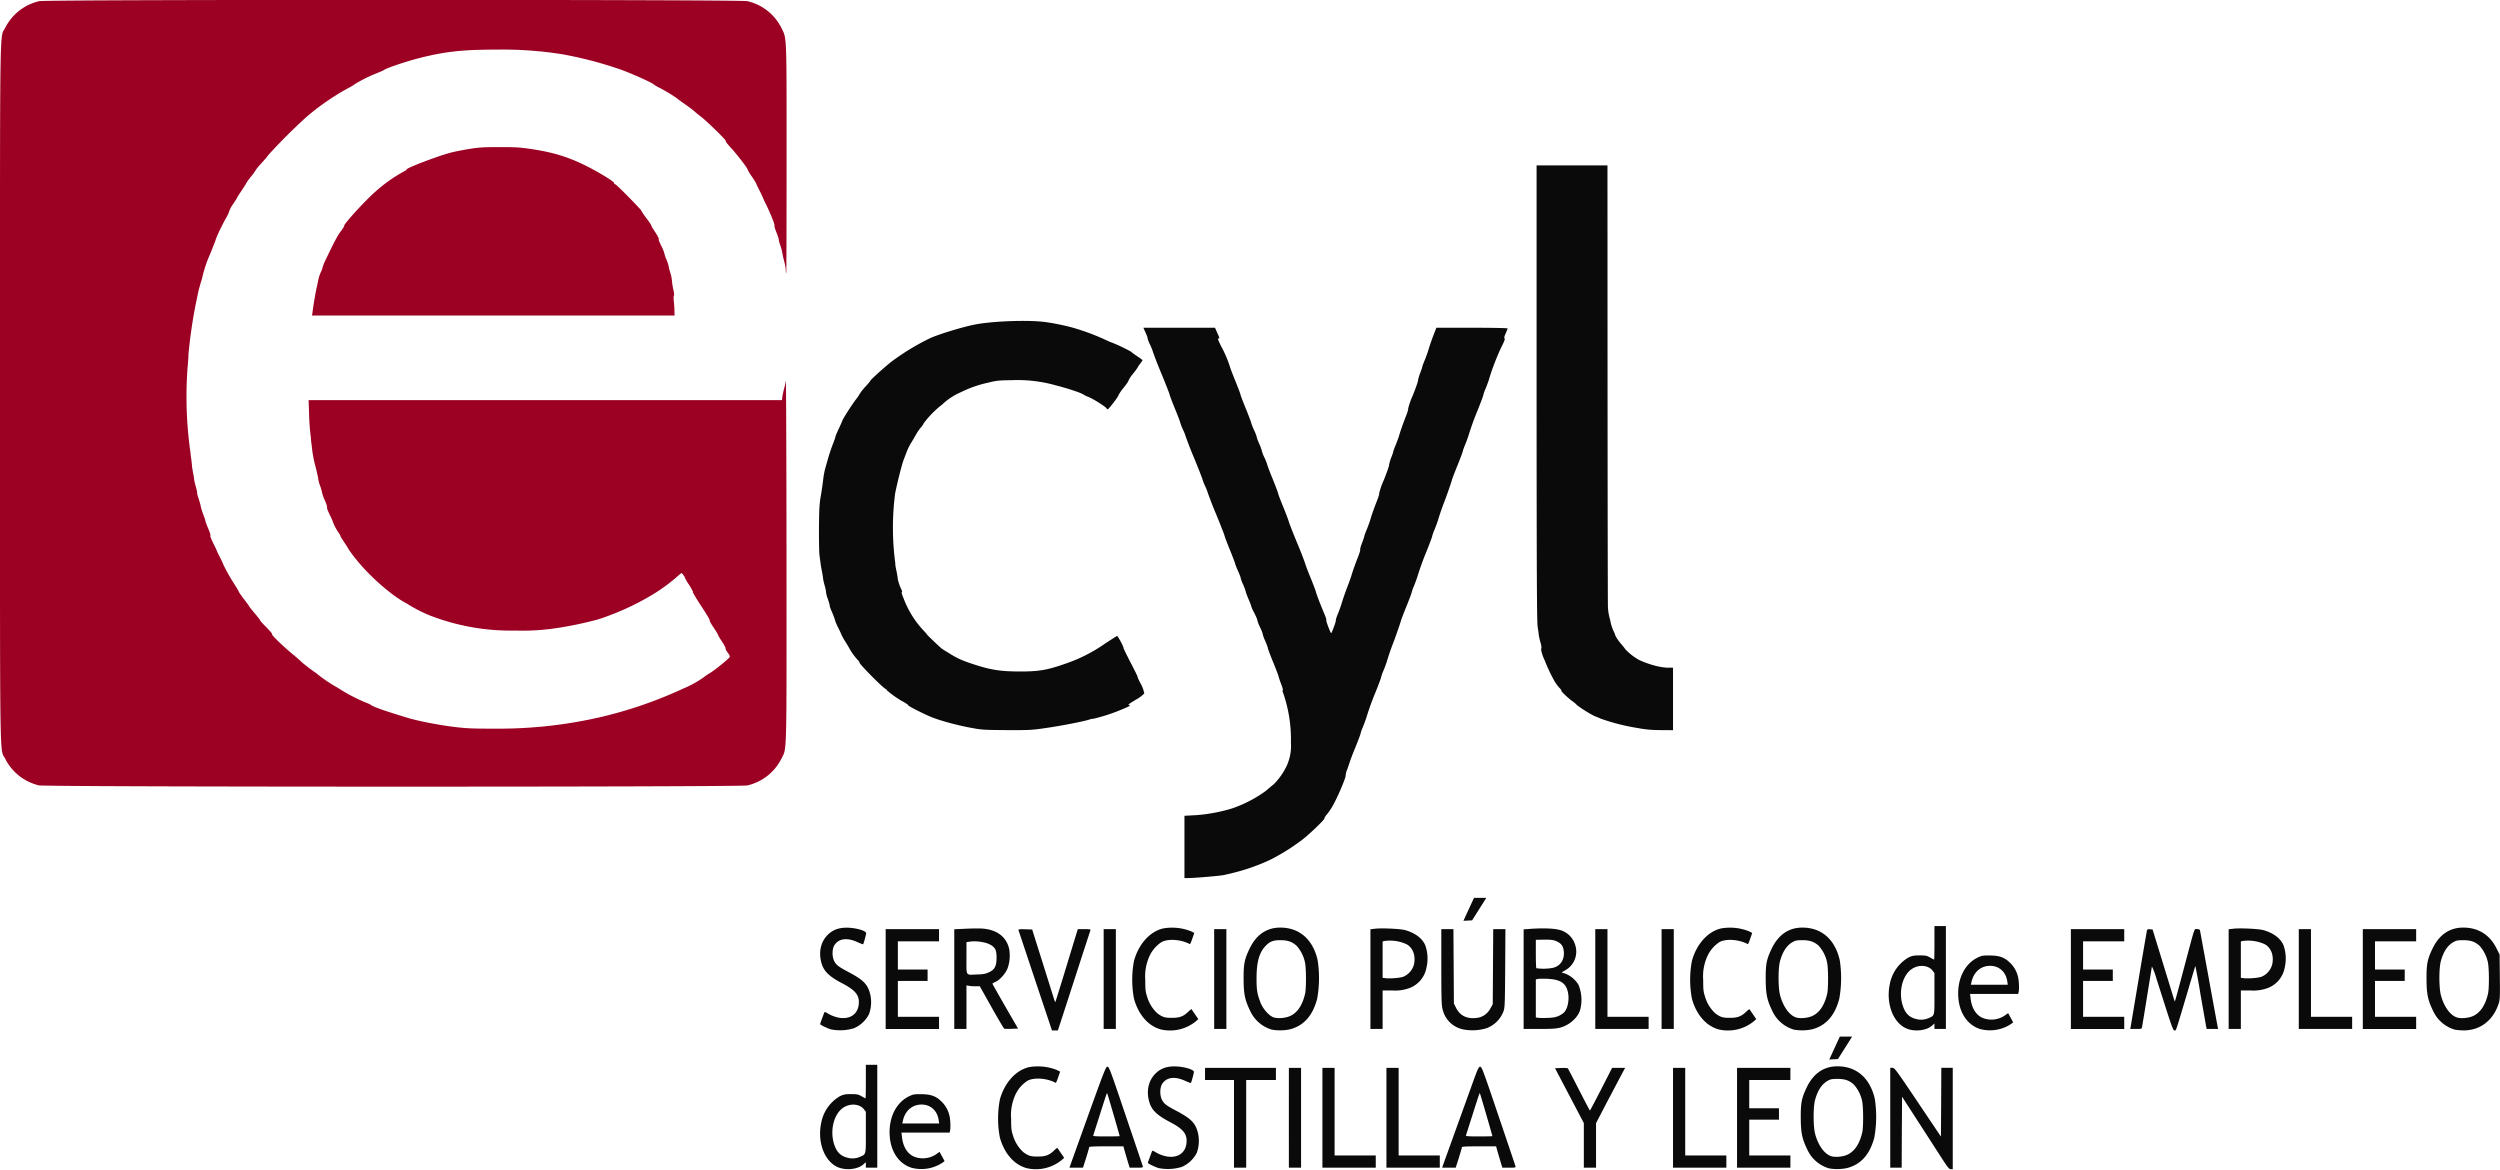
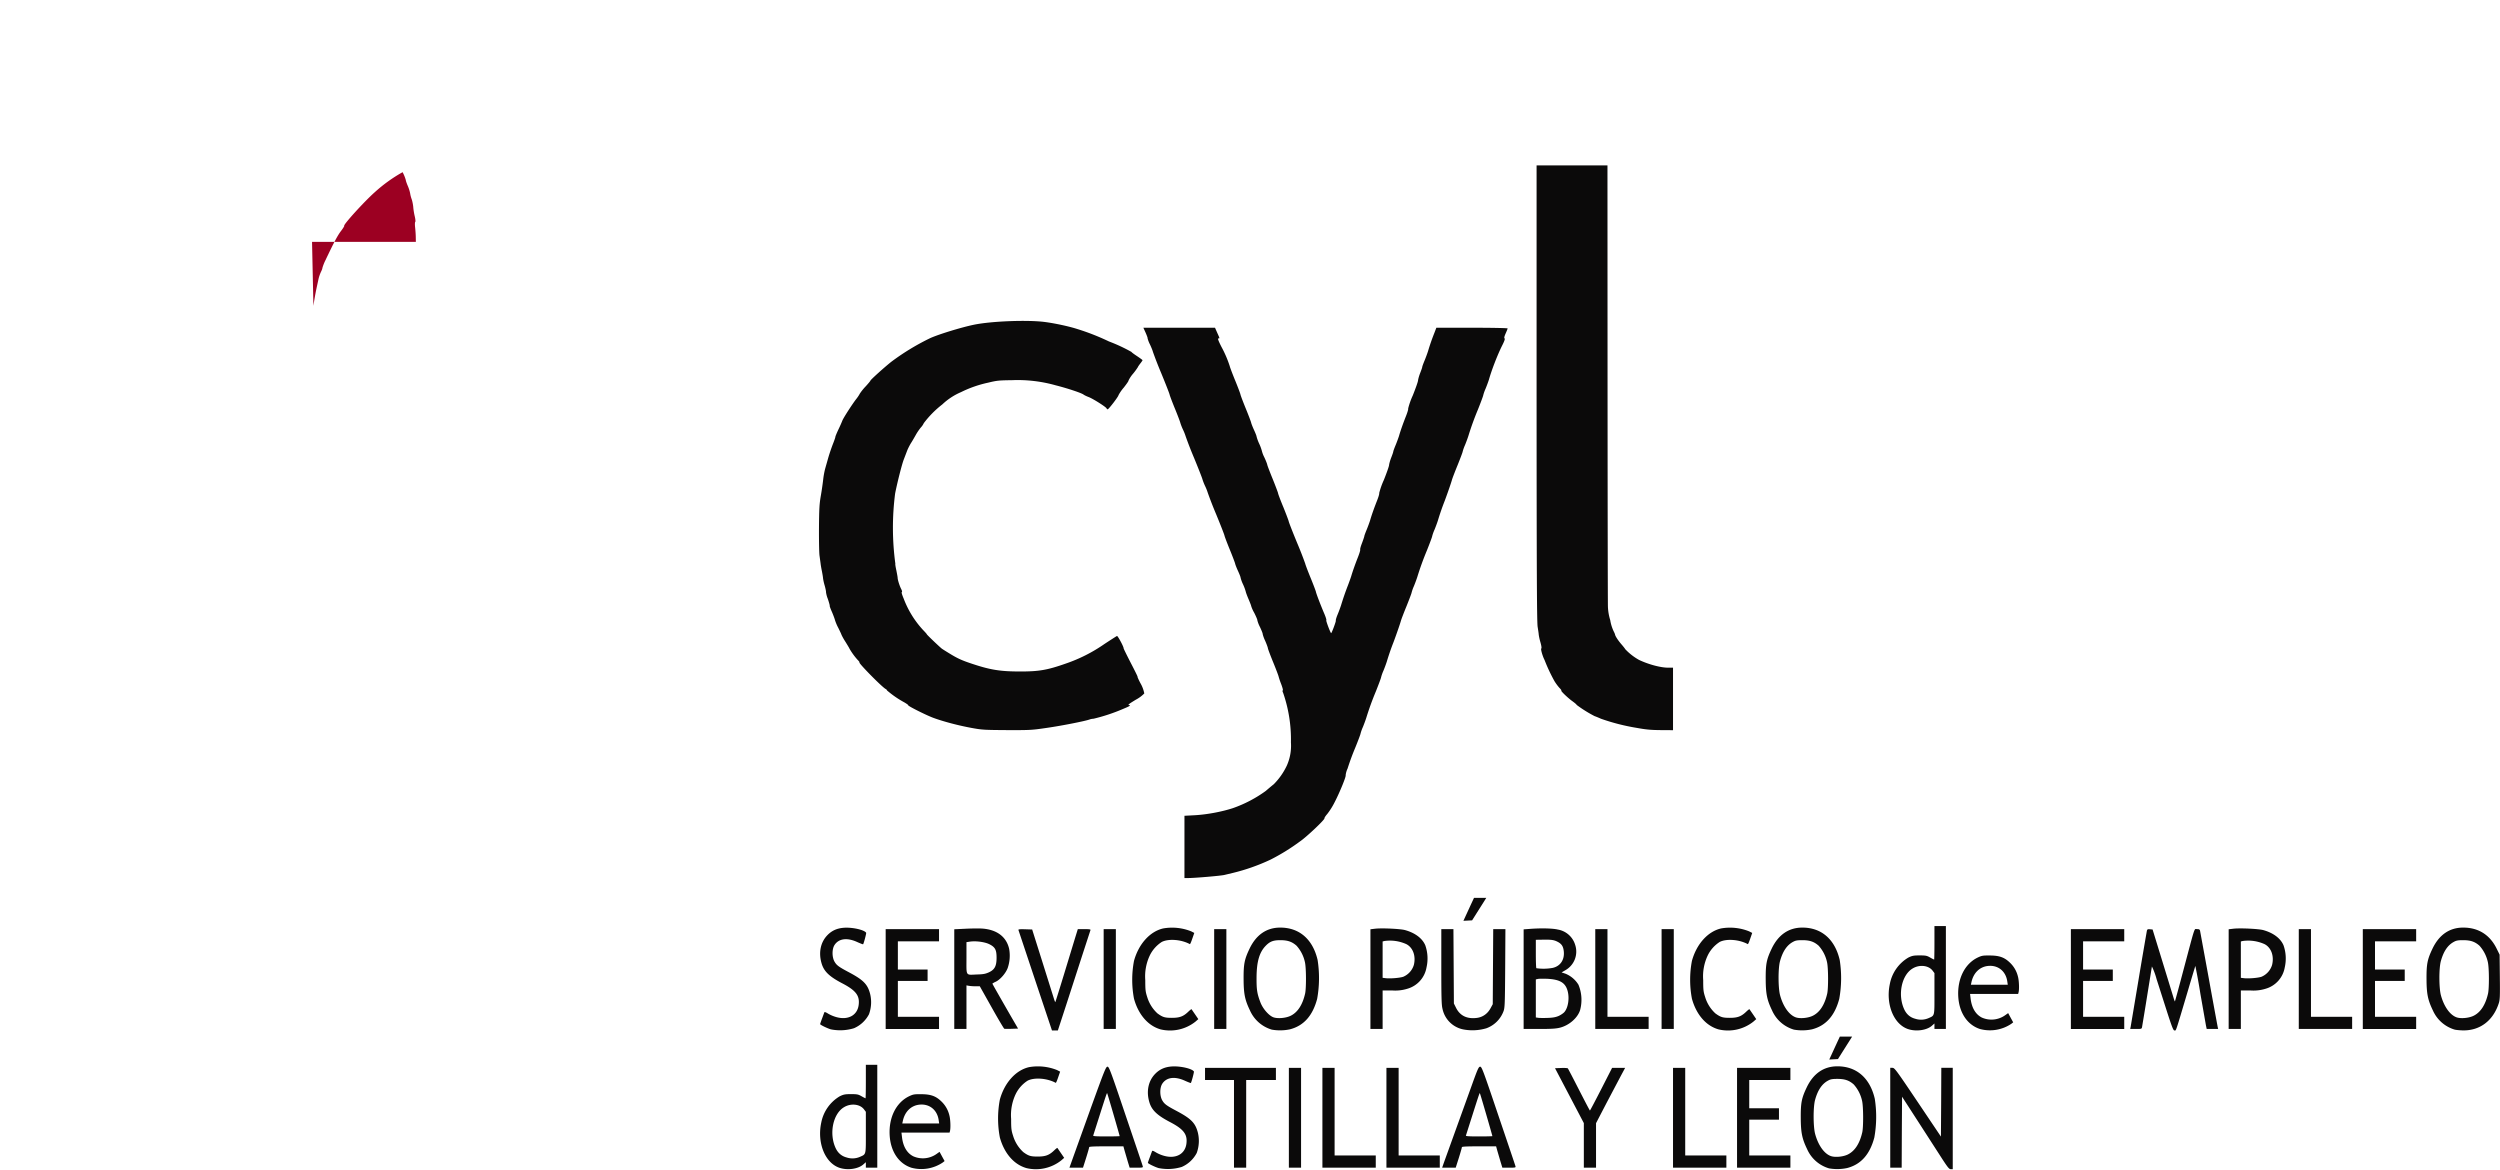
<svg xmlns="http://www.w3.org/2000/svg" version="1.0" width="3280" height="1535" preserveAspectRatio="xMidYMid">
  <g fill="#9c0022">
-     <path d="M51 1030.4A67 67 0 0 1 7.1 996C-.6 980.2 0 1025.1 0 516S-.6 51.8 7.1 36A66.8 66.8 0 0 1 51.5 1.5c10.6-2.2 918.4-2.2 929 0a66.8 66.8 0 0 1 44.4 34.5c7.5 15.3 7.1 5.1 7.1 172.9 0 82.7-.2 150.2-.4 150a15 15 0 0 1-.7-4.9c-.1-2.5-1-7.6-2.1-11.5-1-3.8-2.1-8.6-2.3-10.5-.3-2-1.6-6.8-2.9-10.7a33.4 33.4 0 0 1-2-7.6c.2-.2-1.1-4.2-3-9-1.9-4.7-3-8.7-2.5-8.9 1-.3-6.5-18.8-12-29.5a73.7 73.7 0 0 1-3.1-6.8c0-.3-2-4.6-4.5-9.5s-4.5-9.2-4.5-9.5c0-.3-2.6-4.5-5.9-9.4a57.5 57.5 0 0 1-5.6-9.3c.7-.7-13.3-18.8-21.6-28-4.4-4.7-7.5-8.8-6.8-9 1.3-.4-24.6-25.8-32.5-31.8-3.2-2.4-7.1-5.6-8.6-7-1.6-1.5-7-5.5-12-9.1-5.1-3.5-9.8-6.9-10.4-7.5-2.1-2-17-11.1-23.7-14.4a48.2 48.2 0 0 1-6.9-4c-1.3-1.9-24.6-12.6-41.6-19A513.9 513.9 0 0 0 739 71.4a501.7 501.7 0 0 0-88.5-6.3c-43 0-66.8 2.6-99.6 10.9-18.5 4.7-44.2 13.4-47.4 16-.5.5-4.6 2.2-9 4a190.1 190.1 0 0 0-30.3 15.2c-.2.5-3.4 2.4-7.2 4.3a325.5 325.5 0 0 0-55.6 38.5 756.3 756.3 0 0 0-49.4 49.4c0 .4-3.6 4.8-8 9.6s-8 9.1-8 9.5a88 88 0 0 1-6.5 9 81 81 0 0 0-6.5 8.9c0 .4-2.7 4.7-6 9.6-3.3 4.9-6 9.2-6 9.5 0 .3-2.3 4-5.1 8.1a40.8 40.8 0 0 0-5.3 9.8c-.2 1.2-1.8 4.9-3.8 8.2-4.4 7.6-12.8 25-13.8 28.9-.5 1.7-3.8 10.2-7.4 19a162.5 162.5 0 0 0-10.5 31.9c-2.2 6.9-4.5 15.1-5.1 18.3l-3 14.3a646.8 646.8 0 0 0-9.7 66.5c0 2.2-.5 10.1-1.2 17.5a517.3 517.3 0 0 0 3.7 111c.1 1.4.5 5.4 1.1 9 .5 3.6.9 7.6 1 9.1 0 1.4.7 5.6 1.5 9.5.7 3.8 1.4 7.6 1.3 8.4 0 .8 1 5 2.2 9.4 1.2 4.3 2 8.1 1.7 8.3-.2.3.7 3.7 2 7.6 1.3 3.9 2.6 8.5 2.8 10.2.3 1.6 1.7 6.2 3.1 10 1.5 3.9 2.9 7.9 3 9 .2 1.1 1.9 5.8 3.9 10.5s3.2 8.6 2.6 8.8c-.5.2 1.1 4.4 3.5 9.3 2.5 4.9 4.5 9.1 4.5 9.4 0 .3 2 4.6 4.5 9.5s4.5 9.2 4.4 9.5a244 244 0 0 0 14.9 26.4c3 4.6 5.5 8.9 5.6 9.6.1.6 3.1 4.9 6.6 9.5 3.6 4.6 6.5 8.6 6.5 8.9 0 .4 3.5 4.8 7.8 9.9 4.3 5.1 7.5 9.2 7 9.2-.4 0 3.2 4 8.1 8.9 4.8 4.9 8.3 9 7.6 9.3-1.4.4 15.1 16.4 27.1 26.2 4.6 3.8 9.3 7.8 10.4 9 2.6 2.7 13.6 11.3 20 15.5a189 189 0 0 0 28 19.1 230 230 0 0 0 36.5 19.4 49 49 0 0 1 8 3.6c1.6 2 18 7.8 48.2 16.9 12.6 3.9 40.3 9.3 59.8 11.7 17.2 2.1 23.7 2.4 55 2.4a594.3 594.3 0 0 0 141.5-16A564.6 564.6 0 0 0 896 903.6a146 146 0 0 0 27.5-15.1c.6-.7 4.2-3.2 8-5.5 6.5-4 22.3-16.7 25.4-20.4 1.1-1.3.8-2.3-2.2-6.5-2-2.7-3.2-5.1-2.7-5.3.5-.2-1.7-4.5-5-9.5a56.8 56.8 0 0 1-5.4-9.3c.2 0-2.2-4-5.5-8.9-3.4-4.9-5.6-9.1-5-9.3.5-.2-4.4-8.5-11-18.5s-11.5-18.3-11-18.5c.4-.2-1.8-4.4-5-9.5a59 59 0 0 1-5.6-9.5c.2-.2-.6-1.7-1.9-3.3l-2.3-2.9-3.6 2.9a225 225 0 0 1-34.2 25.4 344 344 0 0 1-71 32.5 476.8 476.8 0 0 1-62.5 12.7 303.8 303.8 0 0 1-47 2.2 293.1 293.1 0 0 1-112.5-20 192.2 192.2 0 0 1-30-15.6c-13.8-6.9-35.4-24.3-52.6-42.3a247.2 247.2 0 0 1-23.4-28.4c.3 0-2.2-4-5.5-9-3.3-4.9-5.8-9-5.5-9 .3 0-.7-1.9-2.3-4.2a60.6 60.6 0 0 1-7.7-14.8c.2 0-1.5-3.9-3.9-8.7-2.4-4.9-4-9-3.5-9.4.5-.3-.8-4.6-3-9.6a57.3 57.3 0 0 1-3.5-9.6 49 49 0 0 0-2.5-9 44.9 44.9 0 0 1-2.5-9c.2-.2-1.4-7.6-3.6-16.3a163 163 0 0 1-5.1-28.6c-.5-3.1-1-7.3-1-9.5a277.7 277.7 0 0 1-2.4-32l-.6-17.3h621l.6-4.7c.4-2.7 1.4-7.3 2.2-10.3.9-3 1.9-7.7 2.3-10.5.4-2.7.8 102.8.9 234.5.1 266.9.6 246.4-7 262a66.8 66.8 0 0 1-44.4 34.5c-10.3 2.2-919.5 2.1-929.5-.1z" />
-     <path d="M411.2 401.3c1-7.1 2.8-17.1 3.9-22.3l3-13.9a53 53 0 0 1 2.9-8.2c1.1-2.1 2-4.5 2-5.4a62 62 0 0 1 4.1-10.3c11.2-23.6 15.8-32.2 20.2-38 2.7-3.5 4.6-6.6 4.3-6.9-1.4-1.4 26.6-32.2 40.3-44.3a198 198 0 0 1 36.3-26.1c3.3-1.7 5.7-3.3 5.4-3.6-1.4-1.4 39.5-17.1 56.9-21.8 5-1.4 16.1-3.6 24.8-5 13.8-2.2 19.1-2.5 40.3-2.5 21 0 26.8.4 41.2 2.5 28.4 4.3 47.1 9.9 70.2 21.1 16.6 8.1 39.4 21.9 38.5 23.4-.2.4.7 1.3 2.2 2.1 2.8 1.5 34.6 33.9 33.9 34.6-.2.2 2.7 4.5 6.5 9.6 3.8 5 6.7 9.3 6.4 9.5-.2.3 1.3 3 3.4 6.1 4.7 6.9 7.4 12.1 6.3 12.1-.4 0 1.1 3.9 3.4 8.6a50 50 0 0 1 4.2 10.3c0 .9 1.2 4.4 2.7 7.9a49 49 0 0 1 3 9.5 40 40 0 0 0 2 7.7c.9 2.5 1.8 7.1 2.1 10.3.2 3.2 1.1 8.8 2 12.4.9 3.8 1.1 6.9.6 7.2-.5.3-.6 3.6-.1 7.6.4 3.9.8 9.6.8 12.8l.1 5.7H409.4Z" />
+     <path d="M411.2 401.3c1-7.1 2.8-17.1 3.9-22.3l3-13.9a53 53 0 0 1 2.9-8.2c1.1-2.1 2-4.5 2-5.4a62 62 0 0 1 4.1-10.3c11.2-23.6 15.8-32.2 20.2-38 2.7-3.5 4.6-6.6 4.3-6.9-1.4-1.4 26.6-32.2 40.3-44.3a198 198 0 0 1 36.3-26.1a50 50 0 0 1 4.2 10.3c0 .9 1.2 4.4 2.7 7.9a49 49 0 0 1 3 9.5 40 40 0 0 0 2 7.7c.9 2.5 1.8 7.1 2.1 10.3.2 3.2 1.1 8.8 2 12.4.9 3.8 1.1 6.9.6 7.2-.5.3-.6 3.6-.1 7.6.4 3.9.8 9.6.8 12.8l.1 5.7H409.4Z" />
  </g>
  <path d="M1101.2 1532.1c-18.8-6.5-29.4-32.8-23.7-59.3a51.4 51.4 0 0 1 24.3-34.5c5-2.4 6.9-2.8 14.7-2.8 8 0 9.6.3 13.9 2.8a55 55 0 0 0 5.2 2.7c.2 0 .4-9.9.4-22v-22h15v135h-15v-7.2l-3.5 3.1c-6.8 5.9-20.8 7.8-31.3 4.2zm26.8-14.2c8.5-3.8 8-1.8 8-32.2v-27l-2.5-3.3c-5.4-7-17.4-8.2-26.4-2.6-14.5 8.9-19.6 35.2-10.5 54 3 6.1 7.7 10.1 14.2 11.8a24.4 24.4 0 0 0 17.2-.7zm67.9 14.2c-16.9-5.4-27.6-21.6-28.7-43.2-1.1-23 8.6-42.3 25.3-50.5 5.5-2.6 6.9-2.9 16-2.8 12.5 0 19.2 2.4 26.3 9.2a37 37 0 0 1 10.8 18.7c1.4 5.2 1.8 16.3.8 20.3l-.6 2.2h-63.1l.7 5.8c1.4 12.3 6.5 21.1 14.9 25.3a31 31 0 0 0 30.3-3l4.1-2.9 3.3 6.1 3.3 6-2.4 1.9a50.2 50.2 0 0 1-41 6.9zm35.6-62.8c-2-13.2-12.1-21.3-25.1-20-11.1 1.1-19.3 9.2-21.9 21.5l-.7 3.2h48.4zm115.4 63.3c-16.5-4.6-29.3-19.3-35.1-40.3a133.4 133.4 0 0 1 0-49.6c6.1-22.2 20.9-38.6 38.3-42.6a67.5 67.5 0 0 1 36.7 3.8l4.1 2.1-2.6 7.5c-1.4 4.2-2.8 7.4-3.2 7.2-11.2-6.1-27.9-7.4-36.8-2.9a43.7 43.7 0 0 0-15.6 17.4 64.2 64.2 0 0 0-6.1 32.8c0 13 .3 15.3 2.7 22.6a47.6 47.6 0 0 0 13.3 21c6.9 5 9.6 5.8 18.9 5.8 10.2 0 15.1-1.8 21.7-8.2 2.1-2 3.9-3.4 4.1-3.1l4.6 6.7 4.3 6.3-3.9 3.4a53.6 53.6 0 0 1-45.4 10.1zm173.1-.1c-4.7-1.4-14-5.9-14-6.9 0-.2 1.1-3.5 2.5-7.2l3-8.1c.3-.9 1.8-.4 5 1.6a46 46 0 0 0 11 4.6c15.4 4.2 27.5-2.5 29.1-16.2 1.5-12.1-3.7-18.9-21.8-28.3-16.8-8.8-23.7-15.5-26.8-25.8-4.3-14.3-1.5-28 7.7-37.4 5.9-6 12.8-9 21.9-9.6 11.1-.7 26.4 2.8 28.8 6.6.4.7-3.1 14-4 15.1-.2.2-3.6-1.1-7.4-2.8-13.4-6.2-24.3-4.9-30 3.6-3.5 5.2-3.6 15.9-.1 22 2.8 4.8 5.4 6.8 19.6 14.3 18.3 9.8 23.9 15.5 27.1 28a46.1 46.1 0 0 1-1.5 26.7 40.2 40.2 0 0 1-19.6 18.3 62 62 0 0 1-30.5 1.5zm879.7.4a45.3 45.3 0 0 1-28.7-25.1c-6.7-13.9-8.3-21.6-8.4-41.3-.1-19.8 1.1-25.8 7.9-40 8.7-18.1 22.3-27.5 40.2-27.5 25 0 42.7 15.3 49 42.5a153 153 0 0 1-.6 51c-5.9 22.2-17.6 35.3-35.8 40a62.5 62.5 0 0 1-23.6.4zm25.4-18.6c8.8-4.7 14.9-14.3 18.2-28.7 1.6-7 1.5-33.6-.2-41.1a47.2 47.2 0 0 0-11-21.7c-6-5.3-11.5-7.2-21.1-7.3-6.9 0-9.3.4-12.5 2.2-8.1 4.3-13.6 12.6-17.1 25.3-2.6 9.4-2.5 34.8 0 44.5 4 15 12 26.3 20.8 29.3 5.8 2 17 .8 22.9-2.5zm123.6 7-30.7-47.6-22.5-34.8-.3 46.5-.2 46.6h-15v-131h2.9c2.8 0 4.8 2.7 33.3 45.1l30.3 45.1.3-45.1.2-45.1h15v133h-2.5c-2.1 0-3.8-2-10.8-12.7zm-1140.7-3 23.8-66.3c17.3-47.8 19.2-52.5 21.2-52.5 2.1 0 4 5.1 24 64.4 12 35.4 22.1 65.2 22.3 66.2.5 1.8-.2 1.9-8.3 1.9h-8.9l-2.5-8.2-4.1-14-1.6-5.8h-22.5c-16.1 0-22.4.3-22.4 1.1 0 .7-1.8 7-4 14l-4.1 12.9h-17.8zm61-27.7c0-.9-16-56-16.4-56.3-.4-.5-1 1.1-11.2 33.2l-7.1 22.3c-.4.9 3.4 1.2 17.1 1.2 9.7 0 17.6-.2 17.6-.4zm150-16.1V1417h-38v-16h93v16h-39v115h-16zm72-8V1401h16v131h-16zm44 0V1401h16v115h54v16h-70zm84 0V1401h16v115h54v16h-70zm74.9 60.3 37.6-104.3c7.4-20.6 8.6-23 10.5-23 2.1 0 4 5.2 24 64.4 12 35.4 22.1 65.2 22.3 66.2.5 1.8-.2 1.9-8.3 1.9h-8.9l-2.5-8.2-4.1-14-1.6-5.8h-22.5c-16.1 0-22.4.3-22.4 1.1 0 .7-1.8 7-4 14l-4.1 12.9h-17.8zm64.1-36.2c0-.9-16-56-16.4-56.3-.4-.5-1 1.1-11.2 33.2l-7.1 22.3c-.4.9 3.4 1.2 17.1 1.2 9.7 0 17.6-.2 17.6-.4zm120 12.2v-29.3l-18.9-36-18.9-36 8.1-.3c4.4-.2 8.3.1 8.7.5.4.4 7 13.1 14.6 28 7.7 15 14.1 27.3 14.4 27.3.3 0 6.9-12.6 14.8-28l14.3-28h17.1l-5 9.3-19.1 36.2-14.1 27.1v58.4h-16zm117-36.3V1401h16v115h54v16h-70zm84 0V1401h70v16h-54v37h39v15h-39v47h54v16h-70zm123.9-82.7 6.9-15 4.1-8.8h16.1l-3 4.8-9.3 14.7-6.3 10-5.7.3-5.7.3zM1090 1350.5c-4.7-1.4-14-5.9-14-6.9 0-.2 1.1-3.5 2.5-7.2l3-8.1c.3-.9 1.8-.4 5 1.6a46 46 0 0 0 11 4.6c15.4 4.2 27.5-2.5 29.1-16.2 1.5-12.1-3.7-18.9-21.8-28.3-16.8-8.8-23.7-15.5-26.8-25.8-4.3-14.3-1.5-28 7.7-37.4 5.9-6 12.8-9 21.9-9.6 11.1-.7 26.4 2.8 28.8 6.6.4.7-3.1 14-4 15.1-.2.2-3.6-1.1-7.4-2.8-13.4-6.2-24.3-4.9-30 3.6-3.5 5.2-3.6 15.9-.1 22 2.8 4.8 5.4 6.8 19.6 14.3 18.3 9.8 23.9 15.5 27.1 28a46.1 46.1 0 0 1-1.5 26.7 40.2 40.2 0 0 1-19.6 18.3 62 62 0 0 1-30.5 1.5zm268.4-63.7-22.2-66.6c-.3-1 1.6-1.2 8.8-1l9.2.3 13.4 42.5 15 47.8c.9 3 1.8 5.2 2 4.9.2-.2 5.4-16.8 11.5-36.8l14.5-47.6 3.5-11.3h8.5c6.7 0 8.5.3 8.1 1.3l-10.7 32.8-21.1 65.2-11 33.7h-7.7zm164.5 63.8c-16.5-4.6-29.3-19.3-35.1-40.3a133.4 133.4 0 0 1 0-49.6c6.1-22.2 20.9-38.6 38.3-42.6a67.5 67.5 0 0 1 36.7 3.8l4.1 2.1-2.6 7.5c-1.4 4.2-2.8 7.4-3.2 7.2-11.2-6.1-27.9-7.4-36.8-2.9a43.7 43.7 0 0 0-15.6 17.4 64.2 64.2 0 0 0-6.1 32.8c0 13 .3 15.3 2.7 22.6a47.6 47.6 0 0 0 13.3 21c6.9 5 9.6 5.8 18.9 5.8 10.2 0 15.1-1.8 21.7-8.2 2.1-2 3.9-3.4 4.1-3.1l4.6 6.7 4.3 6.3-3.9 3.4a53.6 53.6 0 0 1-45.4 10.1zm145.8.3a45.3 45.3 0 0 1-28.7-25.1c-6.7-13.9-8.3-21.6-8.4-41.3-.1-19.8 1.1-25.8 7.9-40 8.7-18.1 22.3-27.5 40.2-27.5 25 0 42.7 15.3 49 42.5a153 153 0 0 1-.6 51c-5.9 22.2-17.6 35.3-35.8 40a62.5 62.5 0 0 1-23.6.4zm25.4-18.6c8.8-4.7 14.9-14.3 18.2-28.7 1.6-7 1.5-33.6-.2-41.1a47.2 47.2 0 0 0-11-21.7c-6-5.3-11.5-7.2-21.1-7.3-9.6 0-14 1.7-19.7 7.7-8.1 8.5-11.6 20.8-11.7 41.3-.1 16.1.7 21.1 5.1 32.7 3.2 8.4 11.3 17.6 17.3 19.6s17.2.8 23.1-2.5zm225.2 18.2a34.8 34.8 0 0 1-26.8-27.2c-1.2-4.7-1.5-14.5-1.5-55V1219h15.9l.3 48.8.3 48.8 3 6c5.2 10.1 14.3 14.5 27 12.9 7.7-.9 14.1-5.4 18-12.5l3-5.5.3-49.2.3-49.3h16l-.3 51.3c-.3 46.5-.5 51.7-2.1 56.2a37.7 37.7 0 0 1-22.6 22.6 64.2 64.2 0 0 1-30.8 1.4zm335.6.1c-16.5-4.6-29.3-19.3-35.1-40.3a133.4 133.4 0 0 1 0-49.6c6.1-22.2 20.9-38.6 38.3-42.6a67.5 67.5 0 0 1 36.7 3.8l4.1 2.1-2.6 7.5c-1.4 4.2-2.8 7.4-3.2 7.2-11.2-6.1-27.9-7.4-36.8-2.9a43.7 43.7 0 0 0-15.6 17.4 64.2 64.2 0 0 0-6.1 32.8c0 13 .3 15.3 2.7 22.6a47.6 47.6 0 0 0 13.3 21c6.9 5 9.6 5.8 18.9 5.8 10.2 0 15.1-1.8 21.7-8.2 2.1-2 3.9-3.4 4.1-3.1l4.6 6.7 4.3 6.3-3.9 3.4a53.6 53.6 0 0 1-45.4 10.1zm98.8.3a45.3 45.3 0 0 1-28.7-25.1c-6.7-13.9-8.3-21.6-8.4-41.3-.1-19.8 1.1-25.8 7.9-40 8.7-18.1 22.3-27.5 40.2-27.5 25 0 42.7 15.3 49 42.5a153 153 0 0 1-.6 51c-5.9 22.2-17.6 35.3-35.8 40a62.5 62.5 0 0 1-23.6.4zm25.4-18.6c8.8-4.7 14.9-14.3 18.2-28.7 1.6-7 1.5-33.6-.2-41.1a47.2 47.2 0 0 0-11-21.7c-6-5.3-11.5-7.2-21.1-7.3-6.9 0-9.3.4-12.5 2.2-8.1 4.3-13.6 12.6-17.1 25.3-2.6 9.4-2.5 34.8 0 44.5 4 15 12 26.3 20.8 29.3 5.8 2 17 .8 22.9-2.5zm124.1 17.8c-18.8-6.5-29.4-32.8-23.7-59.3a51.4 51.4 0 0 1 24.3-34.5c5-2.4 6.9-2.8 14.7-2.8 8 0 9.6.3 13.9 2.8a55 55 0 0 0 5.2 2.7c.2 0 .4-9.9.4-22v-22h15v135h-15v-7.2l-3.5 3.1c-6.8 5.9-20.8 7.8-31.3 4.2zm26.8-14.2c8.5-3.8 8-1.8 8-32.2v-27l-2.5-3.3c-5.4-7-17.4-8.2-26.4-2.6-14.5 8.9-19.6 35.2-10.5 54 3 6.1 7.7 10.1 14.2 11.8a24.4 24.4 0 0 0 17.2-.7zm67.9 14.2c-16.9-5.4-27.6-21.6-28.7-43.2-1.1-22.9 8.6-42.3 25.3-50.5 5.5-2.6 6.9-2.9 16-2.8 12.5 0 19.2 2.4 26.3 9.2a37 37 0 0 1 10.8 18.7c1.4 5.2 1.8 16.3.8 20.3l-.6 2.2h-63.1l.7 5.8c1.4 12.3 6.5 21.1 14.9 25.3a31 31 0 0 0 30.3-3l4.1-2.9 3.3 6.1 3.3 6-2.4 1.9a50.2 50.2 0 0 1-41 6.9zm35.6-62.8c-2-13.2-12.1-21.3-25.1-20-11.1 1.1-19.3 9.2-21.9 21.5l-.7 3.2h48.4zm209.6 40-13.7-42.8a89.7 89.7 0 0 0-6.1-16.5l-6.3 39a4415 4415 0 0 1-6.6 40.3c-.5 2.7-.7 2.7-8.1 2.7h-7.5l.6-2.7 10.6-63.3a7700 7700 0 0 1 10.7-62.8c.5-1.9 1.1-2.3 4-2l3.5.3 12.9 42 14.5 47.3c.9 3 1.7 5.2 1.9 5 .2-.2 5.4-19.2 11.5-42.3 15.6-58.6 13.5-52.5 17.6-52.5 2.7 0 3.5.5 3.9 2.3l11.5 62.7c6 33.3 11.3 61.7 11.6 63.3l.6 2.7h-15l-1-4.7-7.3-41.5a819.4 819.4 0 0 0-6.6-36.5c-.1.2-4.8 15.6-10.3 34.3-16.1 54.1-14.8 50.4-17 50.4-1.6 0-3.1-3.7-9.9-24.7zm377.6 23.6a45.3 45.3 0 0 1-28.7-25.1c-6.7-13.9-8.3-21.6-8.4-41.3-.1-19.8 1.1-25.8 7.9-40 8.7-18.1 22.3-27.5 40.2-27.5 20 0 35.1 9.5 44 27.8l3.8 7.7.3 29.3c.3 25.3.1 30.1-1.4 34.5-7.4 22.8-24.6 35.9-46.9 35.6-3.8-.1-8.7-.5-10.8-1zm25.4-18.6c8.8-4.7 14.9-14.3 18.2-28.7 1.6-7 1.5-33.6-.2-41.1a47.2 47.2 0 0 0-11-21.7c-6-5.3-11.5-7.2-21.1-7.3-6.9 0-9.3.4-12.5 2.2-8.1 4.3-13.6 12.6-17.1 25.3-2.6 9.4-2.5 34.8 0 44.5 4 15 12 26.3 20.8 29.3 5.8 2 17 .8 22.9-2.5zM1162 1284.5V1219h70v16h-54v37h39v15h-39v47h54v16h-70zm90 .1v-65.4l14.7-.7c8.1-.4 18.1-.5 22.3-.2 19.1 1.5 31.4 10.8 35 26.6a50 50 0 0 1-1.9 25.1c-2.6 7-9.8 15.2-15.6 18a22.1 22.1 0 0 0-4.5 2.5c0 .4 10.3 18.5 24.7 43.5l9 15.5-8.5.3c-4.7.2-9 .1-9.6-.1-.6-.3-8.1-12.9-16.6-28.1l-15.5-27.6h-5.6a65 65 0 0 1-8.8-.6l-3.1-.6v57.2h-16zm45.4-8.9c7.6-3.5 10.1-8.2 10.1-19.2 0-10.4-1.9-13.9-9.5-17.7-6.1-3-17.5-4.5-25.4-3.4l-4.6.7v20.9c0 24.4-1.5 22.1 14.2 21.5 7.8-.2 10.8-.8 15.2-2.8zm150.6 8.8V1219h16v131h-16zm145 0V1219h16v131h-16zm205 .1v-65.4l6.7-.8c9.2-.9 32.7.2 38.8 1.9 13.2 3.7 22.6 10.8 26.5 20a52.2 52.2 0 0 1 1.6 28.9 35.3 35.3 0 0 1-25 28 53.5 53.5 0 0 1-19.8 2.3H1814v50.5h-16zm43.1-3.1a24.5 24.5 0 0 0 13.9-15.6c2.8-11.6-1.1-22.5-9.7-27.1a52 52 0 0 0-29-4.2l-2.3.6v47.7l3.3.4c5.9.9 19.3-.2 23.8-1.8zm157.9 3.1v-65.3l8.3-.6c14.1-1.1 29.8-.8 36.7.9a28.7 28.7 0 0 1 22.6 20 28 28 0 0 1-12.8 33.3l-5 2.9 5.1 1.7a35.9 35.9 0 0 1 17 14.4 51.5 51.5 0 0 1 2.2 33.3c-3.1 10.2-14.4 20.1-26.4 23.1-5.1 1.3-11.3 1.7-27.2 1.7H1999Zm45.8 48.4c2.9-1.3 6.3-3.6 7.7-5.2 5.1-6 6.9-18.8 4-28.4-3-10.2-10.2-14.3-26-15.2-5.7-.2-11.4-.2-12.9.2l-2.6.6v49.9l2.8.4c1.5.3 7 .4 12.3.2 7.2-.2 10.8-.9 14.7-2.5zm-7.8-63.1c10.1-2.2 15.8-10.6 14.7-21.6-.7-6.9-2.9-10.1-8.8-13-4.5-2.2-8.2-2.7-20.6-2.4l-7.3.1v18.3c0 10.1.3 18.7.7 19a67 67 0 0 0 21.3-.4zm56 14.6V1219h16v115h54v16h-70zm87 0V1219h16v131h-16zm537 0V1219h70v16h-54v37h39v15h-39v47h54v16h-70zm207 .1v-65.4l6.7-.8c9.2-.9 32.7.2 38.8 1.9 13.2 3.7 22.6 10.8 26.5 20a52.2 52.2 0 0 1 1.6 28.9 35.3 35.3 0 0 1-25 28 53.5 53.5 0 0 1-19.8 2.3H2940v50.5h-16zm43.1-3.1a24.5 24.5 0 0 0 13.9-15.6c2.8-11.6-1.1-22.5-9.7-27.1a52 52 0 0 0-29-4.2l-2.3.6v47.7l3.3.4c5.9.9 19.3-.2 23.8-1.8zm48.9 3V1219h16v115h54v16h-70zm84 0V1219h70v16h-54v37h39v15h-39v47h54v16h-70zm-1177.1-82.7 6.9-15 4.1-8.8h16.1l-3 4.8-9.3 14.7-6.3 10-5.7.3-5.7.3zm-368.9-90.7v-40.8l13.3-.7c16.2-.9 35.5-4.5 50.2-9.3a167.9 167.9 0 0 0 43.2-22.6c3.3-2.9 8-6.8 10.5-8.8a87.3 87.3 0 0 0 17.1-24.4 63.8 63.8 0 0 0 5.4-30.5 187.1 187.1 0 0 0-10.2-64.9c-.9-1.8-1.1-3.1-.5-3.3.6-.2-.4-3.8-2.1-8.3a97.2 97.2 0 0 1-3.4-10c-.2-1.1-3.3-9.4-7-18.4-3.7-9-6.8-17.3-7-18.5-.1-1.2-1.8-5.8-3.8-10.3a45.8 45.8 0 0 1-3.1-8.6c.3-.2-1.3-4.3-3.5-9a41.4 41.4 0 0 1-3.5-9c.3-.3-1.5-4.6-4-9.6a46 46 0 0 1-4.1-9.1c.2 0-1.2-3.7-3.1-8.2-2-4.6-3.7-9.2-3.9-10.3a62 62 0 0 0-3.8-10.2 45.8 45.8 0 0 1-3.1-8.6c.2-.2-1.2-3.9-3.2-8.3-2-4.3-3.7-8.8-3.9-9.9-.2-1.1-3.3-9.4-7-18.4-3.7-9-6.8-17.3-7-18.5-.2-1.2-5.1-13.8-11-28.1a501.3 501.3 0 0 1-10.9-28 66 66 0 0 0-3.6-9 70 70 0 0 1-3.5-9c-.2-1.1-5.1-13.7-11-28a501.3 501.3 0 0 1-10.9-28 66 66 0 0 0-3.6-9 70 70 0 0 1-3.5-9c-.2-1.1-3.3-9.4-7-18.4-3.7-9-6.8-17.3-7-18.5-.2-1.2-5.1-13.8-11-28.1a501.3 501.3 0 0 1-10.9-28c-.2-1.1-1.9-5.5-3.9-9.7a38 38 0 0 1-3.1-8.1c.3-.2-.9-3.4-2.5-7.1l-3-6.6h94l2.9 6.6c3.5 7.7 3.4 7.4 1.5 7.4-1.1 0-.1 2.9 3.9 10.8a149.5 149.5 0 0 1 11.1 25.8c.2 1.2 3.3 9.5 7 18.5s6.8 17.3 7 18.5c.2 1.2 3.3 9.5 7 18.5s6.8 17.3 7 18.4c.2 1.1 1.9 5.6 3.9 9.9 2 4.4 3.4 8.1 3.2 8.3a58 58 0 0 0 3.5 9.5 58 58 0 0 1 3.5 9.5 38 38 0 0 0 3.1 8.1c2 4.2 3.7 8.6 3.9 9.7.1 1.1 3.4 9.7 7.2 19 3.8 9.4 6.9 17.7 7 18.5 0 .8 3.1 9.2 7 18.5 3.8 9.4 6.9 17.7 7 18.5 0 .8 4.8 13.2 10.7 27.5a498.3 498.3 0 0 1 11 28.1c.2 1.2 3.3 9.5 7 18.5s6.8 17.3 7 18.4c.4 2.3 5.7 16.3 10.9 28.5 2 4.7 3.2 8.6 2.7 8.8-.7.2 5 15.6 6.3 16.9.6.6 6.7-15.7 6.2-16.5-.3-.5.8-4.3 2.5-8.3 1.7-4.1 3.6-9.4 4.4-11.9a355 355 0 0 1 9-26c1.8-4.7 3.7-10.1 4.3-12 1.7-5.9 5.3-16.1 8.9-25.2 1.9-4.8 3.2-9.2 2.9-9.7-.4-.5.7-4.4 2.4-8.7 1.6-4.3 3-8.4 3-9 0-.6 1.4-4.4 3.1-8.5 1.7-4.1 3.6-9.4 4.4-11.9 1.8-6.4 5.2-16.1 9.2-26.2 1.9-4.8 3.2-9.2 2.8-9.8a99 99 0 0 1 6.1-17.2c3.6-9 6.8-17.9 6.9-19.8.2-1.9 1.5-6.4 2.9-9.9 1.4-3.6 2.6-7 2.6-7.7 0-.6 1.4-4.4 3.1-8.5 1.7-4.1 3.6-9.4 4.4-11.9 1.8-6.4 5.2-16.1 9.2-26.2 1.9-4.8 3.2-9.2 2.8-9.8a99 99 0 0 1 6.1-17.2c3.6-9 6.8-17.9 6.9-19.8.2-1.9 1.5-6.4 2.9-9.9 1.4-3.6 2.6-7 2.6-7.7 0-.6 1.4-4.4 3.1-8.5 1.7-4.1 3.6-9.4 4.4-11.9a279 279 0 0 1 8.4-24.2l2.6-6.8h46.8c26 0 46.7.4 46.7.9s-1.2 3.5-2.6 6.6c-1.8 4.1-2.2 6-1.4 6.5.8.5-.2 3.5-3.3 9.6-6 12-13.7 31.9-17.2 44.4-.8 2.5-2.7 7.8-4.4 11.9a56 56 0 0 0-3.1 8.7c0 .7-3.1 9.1-6.9 18.6a376.5 376.5 0 0 0-12.6 34.8c-.8 2.5-2.7 7.8-4.4 11.9a56 56 0 0 0-3.1 8.7c0 .7-3 8.6-6.6 17.6-3.7 9-7 17.7-7.4 19.3-1 3.7-5.3 16.2-9.5 27.5a327 327 0 0 0-9 26c-.8 2.5-2.7 7.8-4.4 11.9a56 56 0 0 0-3.1 8.7c0 .7-3.1 9.1-6.9 18.6a376.5 376.5 0 0 0-12.6 34.8c-.8 2.5-2.7 7.8-4.4 11.9a56 56 0 0 0-3.1 8.7c0 .7-3 8.6-6.6 17.6-3.7 9-7 17.7-7.4 19.3-1 3.7-5.3 16.2-9.5 27.5a327 327 0 0 0-9 26c-.8 2.5-2.7 7.8-4.4 11.9a56 56 0 0 0-3.1 8.7c0 .7-3.1 9.1-6.9 18.6a376.5 376.5 0 0 0-12.6 34.8c-.8 2.5-2.7 7.8-4.4 11.9a56 56 0 0 0-3.1 8.7c0 .7-3.1 9.1-7 18.6a329.9 329.9 0 0 0-10 27.2 27.7 27.7 0 0 0-2.5 8.7c.9 1.3-7.9 22.8-14.4 35.3a93 93 0 0 1-9.7 15.5c-2.2 2.5-3.9 5.1-3.7 5.7.6 1.7-23.7 24.7-32.2 30.4a268.9 268.9 0 0 1-38.5 23.8 258.6 258.6 0 0 1-50 17.6l-10.5 2.5c-4 1.1-38.9 4.1-47.7 4.1h-4.8zM1274.5 955c-17-3.1-36.7-8.3-50-13.2-9.7-3.6-33.9-15.8-33-16.6.3-.3-2.1-2-5.4-3.9a128 128 0 0 1-22.5-15.6c.3-.3-.5-1.1-1.7-1.8-4.9-2.6-36.6-34.9-34.3-34.9.5 0-.8-1.7-2.8-3.7a86.5 86.5 0 0 1-10.3-14.3c0-.3-2.4-4.3-5.3-9a79 79 0 0 1-5.2-9.2c0-.5-1.9-4.4-4.1-8.9a61.6 61.6 0 0 1-4.4-10.3c-.2-1.1-1.9-5.8-3.8-10.3-2-4.4-3.4-8.3-3.1-8.5.2-.3-.9-4.3-2.5-9.1a36.4 36.4 0 0 1-2.4-9c.2-.3-.5-4.1-1.7-8.4a67 67 0 0 1-2.2-9.8c0-1.1-.7-5.1-1.4-8.8-.8-3.8-1.6-8.5-1.8-10.5l-1.4-10.2c-.5-3.6-.8-20-.7-36.5.2-25.7.6-31.8 2.5-42.5 1.2-6.9 2.5-16.2 3-20.7a108 108 0 0 1 2.5-14l4.2-14.8c1.4-4.9 4.1-12.8 5.9-17.5 1.9-4.7 3.4-9.1 3.4-9.8 0-.7 1.8-5 3.9-9.5 2.2-4.5 4.5-9.8 5.2-11.7 1.4-3.7 13-21.7 18.3-28.5 1.8-2.2 3.8-5.3 4.6-6.9a68 68 0 0 1 7.7-9.6c3.5-3.8 6.3-7.2 6.3-7.6 0-1 18.1-17.4 27.6-24.9a310.8 310.8 0 0 1 51.1-31c12-5.3 41.2-14.2 57.3-17.5 23.1-4.7 70.7-6.5 93.2-3.5 14.1 1.9 31.8 5.8 42.3 9.2A305.4 305.4 0 0 1 1455 448a212.3 212.3 0 0 1 29.6 13.8c-.3.2 2.9 2.6 7 5.3 4 2.7 7.4 5.1 7.4 5.5 0 .3-1.3 2.3-3 4.4-1.6 2.1-3 4.1-3 4.5a81 81 0 0 1-6.5 8.9 40.6 40.6 0 0 0-5.9 8.9c.4.3-2.5 4.5-6.2 9.2a55.5 55.5 0 0 0-6.9 9.9c0 1.8-12.8 18.5-14.2 18.6-.7 0-1.3-.4-1.3-.9 0-1.6-17.1-12.5-23.5-15.1a43.7 43.7 0 0 1-6.5-3c-1.5-1.9-21.2-8.5-36.7-12.4a183.4 183.4 0 0 0-57.6-6.8c-17.2.2-19.9.5-31 3.2a151.9 151.9 0 0 0-35.9 12.5 83.4 83.4 0 0 0-24.5 16.1 129.3 129.3 0 0 0-24.3 24.6 21 21 0 0 1-3.9 5.7 71.3 71.3 0 0 0-6.8 10.1c-1.7 3-4.4 7.8-6.2 10.5-1.7 2.8-4 7.3-5 10l-4.4 11.5c-2.5 6.6-8.4 29.8-11.3 44.5a352 352 0 0 0 .3 92.1c-.3.3.3 4.2 1.3 8.7.9 4.5 1.7 8.9 1.7 9.7 0 2.6 2.4 10.3 4.5 14.5 1.3 2.4 1.6 4.1 1 4.3-.7.2.3 3.6 2.4 8.5a126.4 126.4 0 0 0 25.4 41.2c2.7 2.8 5 5.3 5 5.7.1.7 15.6 15.5 19.5 18.7 1 .8 6.8 4.4 12.9 8.1 9.1 5.4 14.5 7.8 28.2 12.3 23.3 7.7 36.3 9.7 62.2 9.7 24.3 0 35.4-1.9 59.5-10.4a203.6 203.6 0 0 0 50.9-25.8c8.4-5.5 15.7-10.2 16.3-10.4 1-.4 9 14.4 8.7 16.3 0 .4 4.2 9 9.4 19.1 5.2 10 9.3 18.2 8.9 18.2-.3 0 1.3 3.7 3.6 8.1a43 43 0 0 1 5.2 13.7 44 44 0 0 1-11.1 8.2c-9.8 6-10.9 6.9-8.5 7.2 2.2.2.5 1.3-8.2 4.9a235.5 235.5 0 0 1-38.9 12.9c-1.4 0-3.6.4-4.9.9-5.4 2.1-37.4 8.4-56.5 11.1-19.5 2.9-21.9 3-52.1 2.9-29.7-.2-32.5-.3-46.6-2.9zm873 0a273.1 273.1 0 0 1-47-12c-3.3-1.5-7-3-8.3-3.4a165 165 0 0 1-23.7-14.8c.3-.3-2.1-2.3-5.2-4.6-6-4.2-16.4-14.2-14.8-14.2.5 0-.7-1.7-2.7-3.7a65 65 0 0 1-6.2-8.4 221.6 221.6 0 0 1-13.2-28.1c-2.7-5.2-5.3-14.7-4.2-15 .6-.2.2-3.4-1.2-8.3a70.7 70.7 0 0 1-2.2-10c0-1.1-.7-5.6-1.4-10-1-6.5-1.3-65.1-1.4-306.7V217h93l.1 285.3c.1 156.8.3 289 .5 293.5a66.2 66.2 0 0 0 3 17.7 55 55 0 0 0 4.4 14.5c1 1.9 1.8 3.8 1.9 4.3.2 2.1 3.9 7.8 8.3 12.9 2.7 3.1 5 6.1 5.1 6.5a74.8 74.8 0 0 0 18.1 14.1c12.6 6 28.5 10.2 38.2 10.2h6.4v82l-16.2-.1c-13-.1-19.3-.7-31.3-2.9z" fill="#0b0a0a" />
</svg>